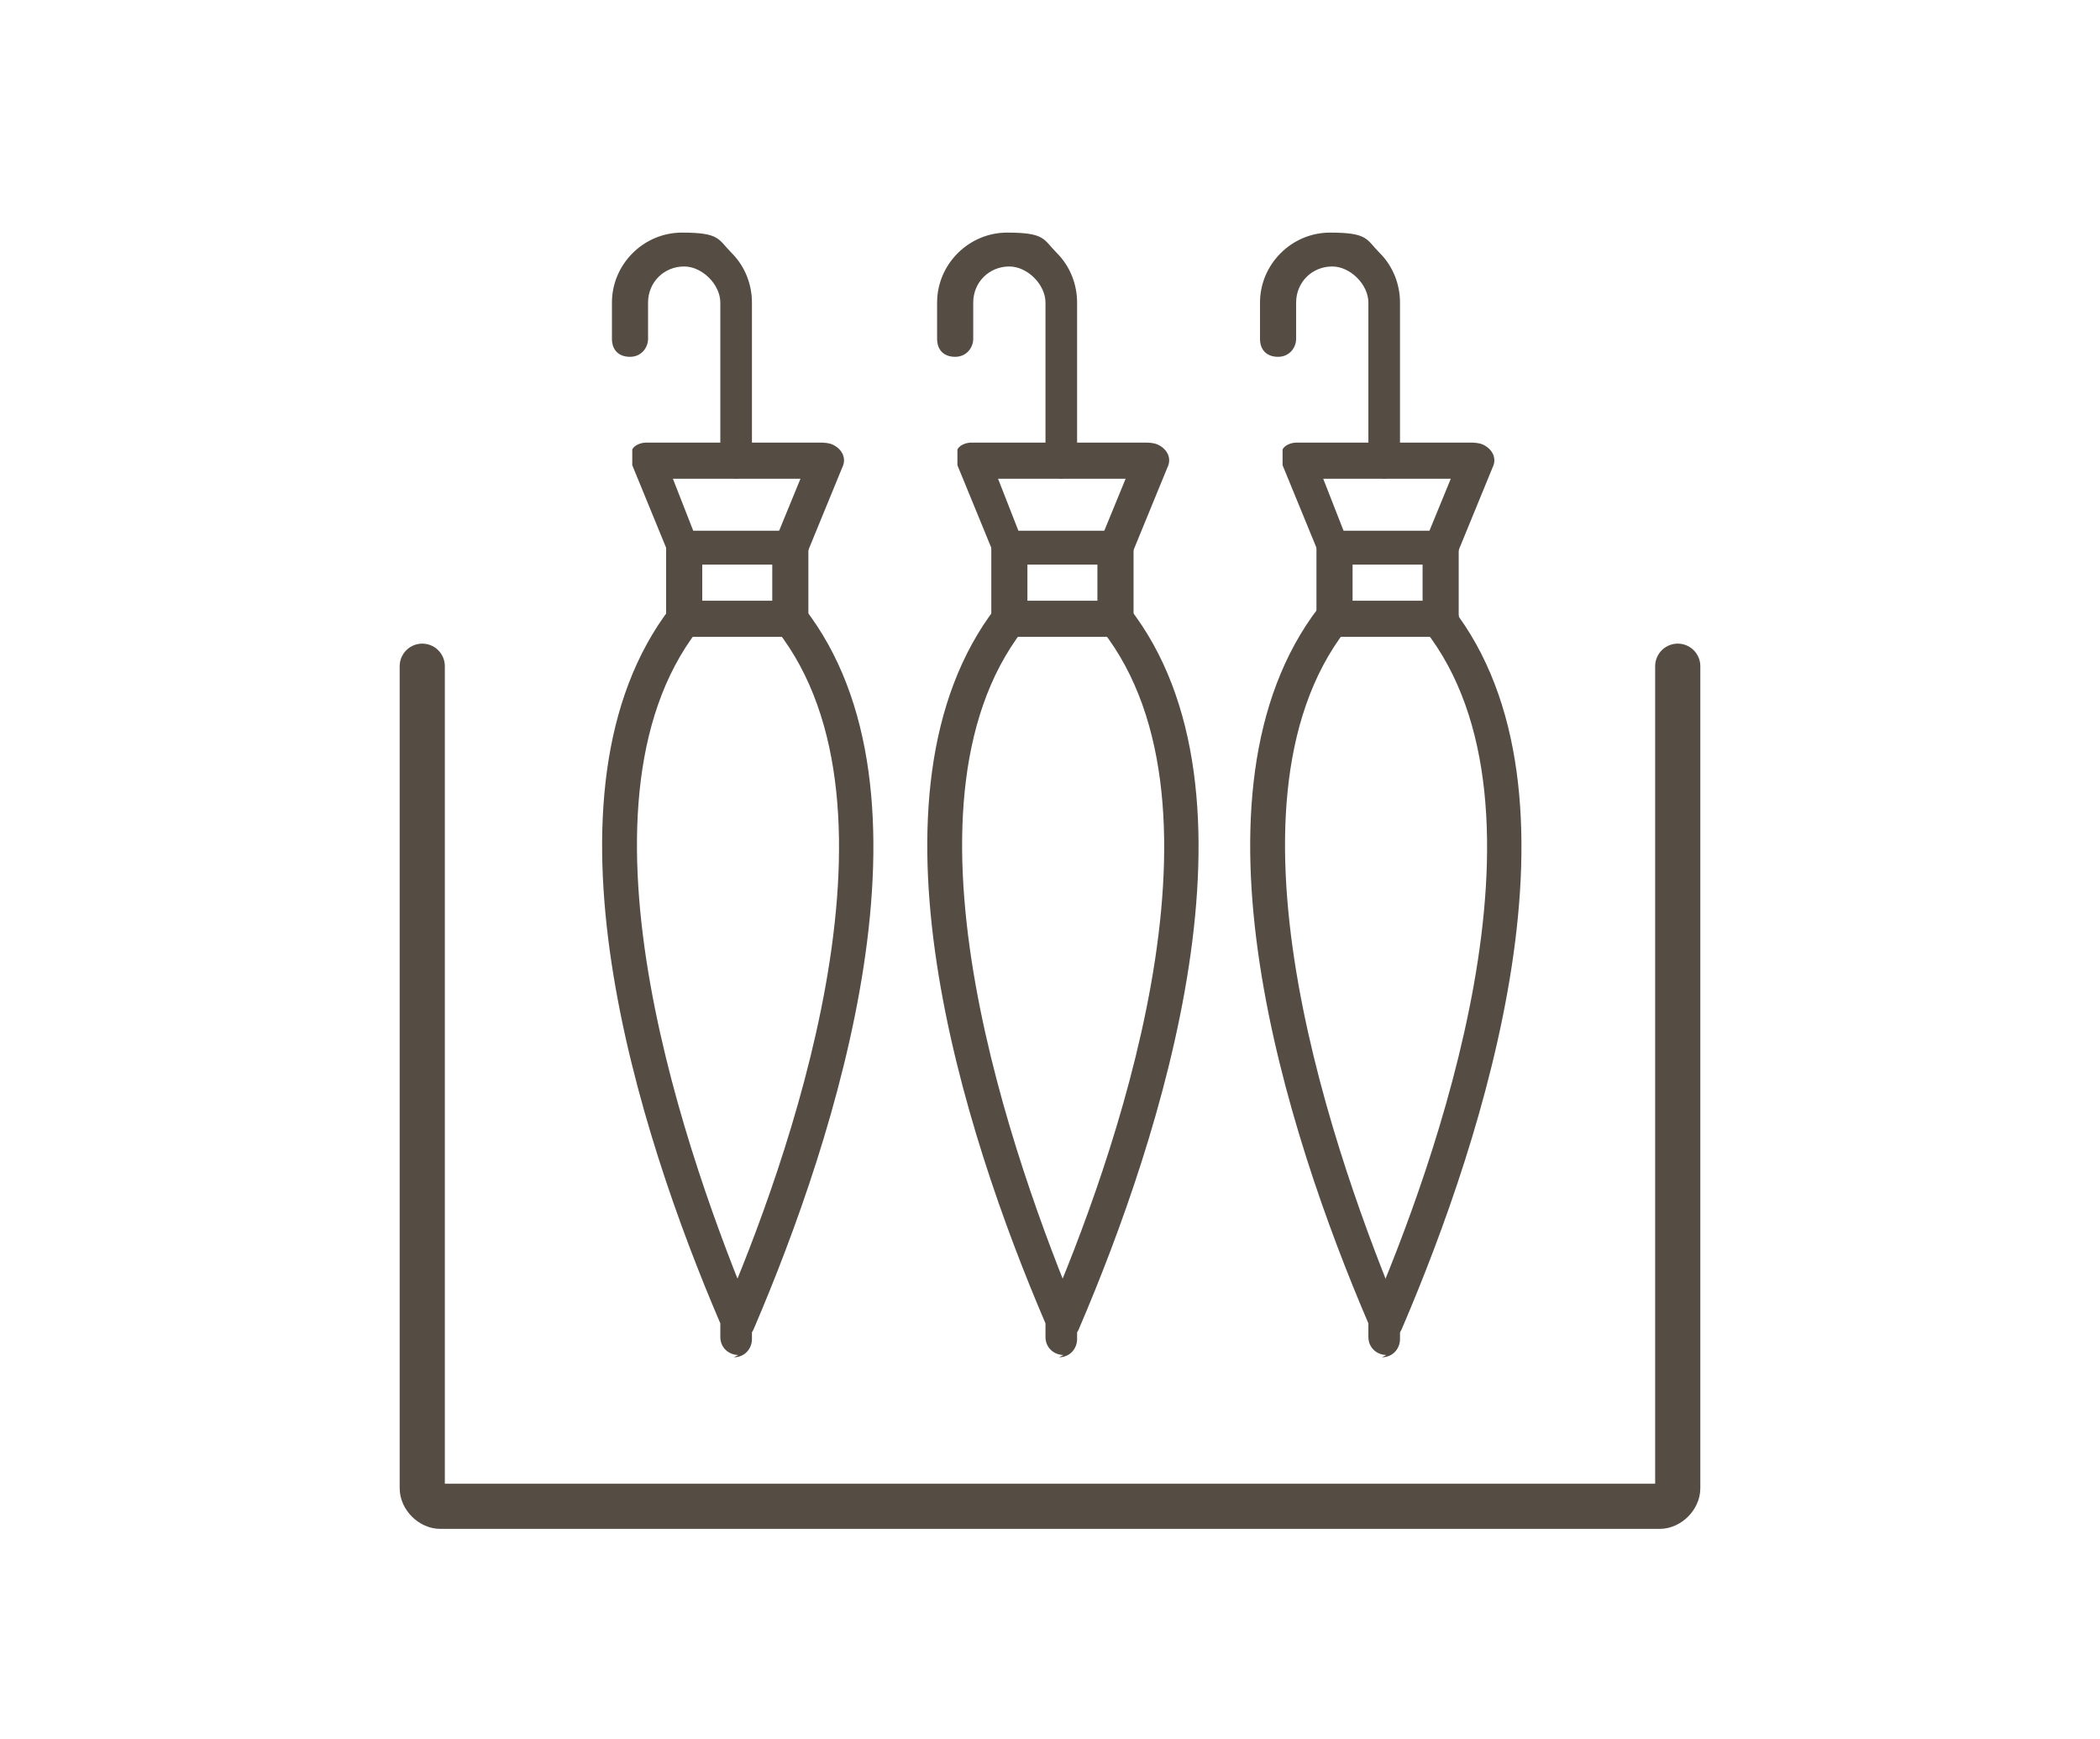
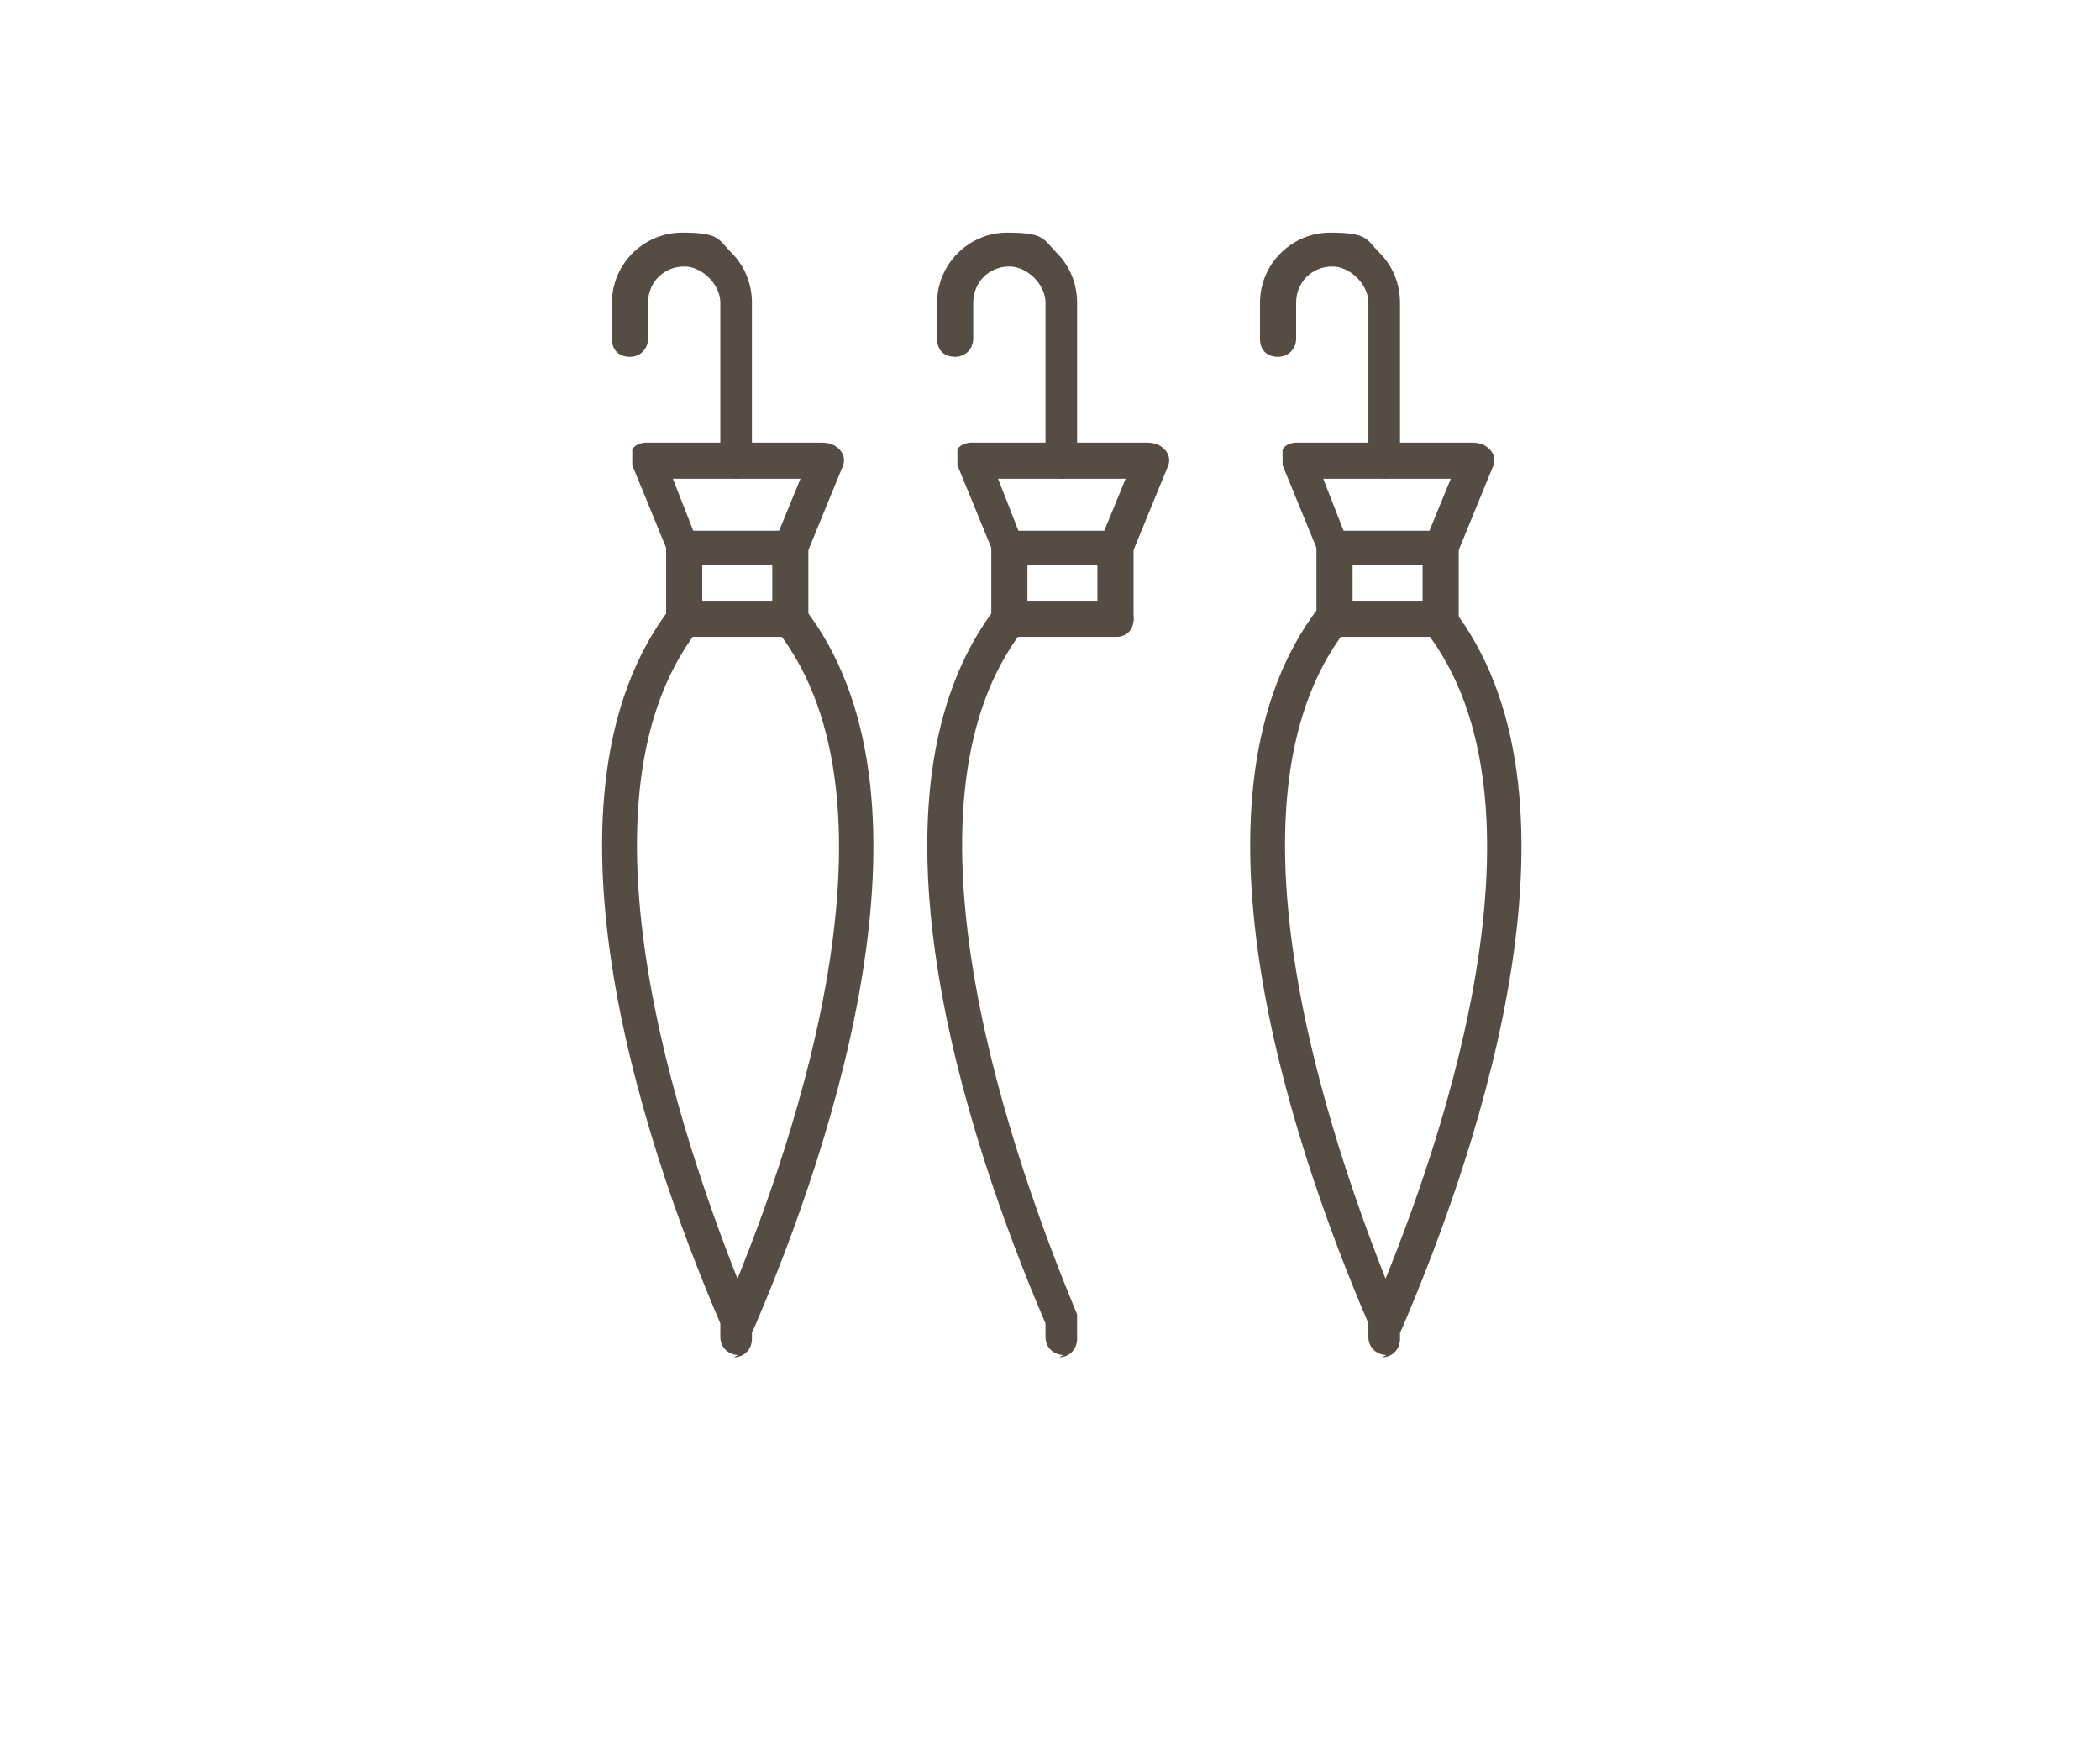
<svg xmlns="http://www.w3.org/2000/svg" id="_レイヤー_1" data-name="レイヤー 1" version="1.1" viewBox="0 0 93 77">
  <defs>
    <style>
      .cls-1 {
        fill: none;
        stroke: #554c44;
        stroke-linecap: round;
        stroke-linejoin: round;
        stroke-width: 2px;
      }

      .cls-2 {
        fill: #554c44;
        stroke-width: 0px;
      }
    </style>
  </defs>
  <g>
    <path class="cls-2" d="M32.7,21.2c-.4,0-.8-.3-.8-.8v-7c0-.4-.2-.8-.5-1.1s-.7-.5-1.1-.5c-.9,0-1.6.7-1.6,1.6v1.6c0,.4-.3.8-.8.8s-.8-.3-.8-.8v-1.6c0-1.7,1.4-3.1,3.1-3.1s1.6.3,2.2.9.9,1.4.9,2.2v7c0,.4-.3.8-.8.8Z" />
    <path class="cls-2" d="M32.7,60c-.4,0-.8-.3-.8-.8v-.6c-3.6-8.4-8.5-23.5-2.2-31.7.3-.3.8-.4,1.1-.1.3.3.4.8.1,1.1-6.1,7.9-.3,23.8,2.4,30.3,0,0,0,.2,0,.3v.8c0,.4-.3.8-.8.8Z" />
    <path class="cls-2" d="M35,25h-4.7c-.3,0-.6-.2-.7-.5l-1.6-3.9c0-.2,0-.5,0-.7.1-.2.4-.3.6-.3h7.8c.4,0,.8.3.8.8s-.3.8-.8.8h-6.6l.9,2.3h4.1c.4,0,.8.3.8.8s-.3.8-.8.8Z" />
    <path class="cls-2" d="M35,28.2h-4.7c-.4,0-.8-.3-.8-.8v-3.1c0-.4.3-.8.8-.8s.8.3.8.8v2.3h3.9c.4,0,.8.3.8.8s-.3.8-.8.8Z" />
    <path class="cls-2" d="M32.7,59.2c-.1,0-.2,0-.3,0-.4-.2-.6-.6-.4-1,2.8-6.5,8.6-22.4,2.4-30.3-.3-.3-.2-.8.1-1.1.3-.3.8-.2,1.1.1,6.4,8.2,1.4,23.5-2.2,31.9-.1.3-.4.5-.7.5Z" />
    <path class="cls-2" d="M35,25c0,0-.2,0-.3,0-.4-.2-.6-.6-.4-1l1.6-3.9c.2-.4.6-.6,1-.4.4.2.6.6.4,1l-1.6,3.9c-.1.3-.4.5-.7.5Z" />
    <path class="cls-2" d="M35,28.2c-.4,0-.8-.3-.8-.8v-3.1c0-.4.3-.8.8-.8s.8.3.8.8v3.1c0,.4-.3.8-.8.8Z" />
  </g>
  <g>
    <path class="cls-2" d="M47.1,21.2c-.4,0-.8-.3-.8-.8v-7c0-.4-.2-.8-.5-1.1s-.7-.5-1.1-.5c-.9,0-1.6.7-1.6,1.6v1.6c0,.4-.3.8-.8.8s-.8-.3-.8-.8v-1.6c0-1.7,1.4-3.1,3.1-3.1s1.6.3,2.2.9.9,1.4.9,2.2v7c0,.4-.3.8-.8.8Z" />
    <path class="cls-2" d="M47.1,60c-.4,0-.8-.3-.8-.8v-.6c-3.6-8.4-8.5-23.5-2.2-31.7.3-.3.8-.4,1.1-.1.3.3.4.8.1,1.1-6.1,7.9-.3,23.8,2.4,30.3,0,0,0,.2,0,.3v.8c0,.4-.3.8-.8.8Z" />
    <path class="cls-2" d="M49.4,25h-4.7c-.3,0-.6-.2-.7-.5l-1.6-3.9c0-.2,0-.5,0-.7.1-.2.4-.3.6-.3h7.8c.4,0,.8.3.8.8s-.3.8-.8.8h-6.6l.9,2.3h4.1c.4,0,.8.3.8.8s-.3.8-.8.8Z" />
    <path class="cls-2" d="M49.4,28.2h-4.7c-.4,0-.8-.3-.8-.8v-3.1c0-.4.3-.8.8-.8s.8.3.8.8v2.3h3.9c.4,0,.8.3.8.8s-.3.8-.8.8Z" />
-     <path class="cls-2" d="M47.1,59.2c-.1,0-.2,0-.3,0-.4-.2-.6-.6-.4-1,2.8-6.5,8.6-22.4,2.4-30.3-.3-.3-.2-.8.1-1.1.3-.3.8-.2,1.1.1,6.4,8.2,1.4,23.5-2.2,31.9-.1.3-.4.5-.7.5Z" />
    <path class="cls-2" d="M49.4,25c0,0-.2,0-.3,0-.4-.2-.6-.6-.4-1l1.6-3.9c.2-.4.6-.6,1-.4.4.2.6.6.4,1l-1.6,3.9c-.1.3-.4.5-.7.5Z" />
    <path class="cls-2" d="M49.4,28.2c-.4,0-.8-.3-.8-.8v-3.1c0-.4.3-.8.8-.8s.8.3.8.8v3.1c0,.4-.3.8-.8.8Z" />
  </g>
  <g>
    <path class="cls-2" d="M61.4,21.2c-.4,0-.8-.3-.8-.8v-7c0-.4-.2-.8-.5-1.1s-.7-.5-1.1-.5c-.9,0-1.6.7-1.6,1.6v1.6c0,.4-.3.8-.8.8s-.8-.3-.8-.8v-1.6c0-1.7,1.4-3.1,3.1-3.1s1.6.3,2.2.9.9,1.4.9,2.2v7c0,.4-.3.8-.8.8Z" />
    <path class="cls-2" d="M61.4,60c-.4,0-.8-.3-.8-.8v-.6c-3.6-8.4-8.5-23.5-2.2-31.7.3-.3.8-.4,1.1-.1.3.3.4.8.1,1.1-6.1,7.9-.3,23.8,2.4,30.3,0,0,0,.2,0,.3v.8c0,.4-.3.8-.8.8Z" />
    <path class="cls-2" d="M63.8,25h-4.7c-.3,0-.6-.2-.7-.5l-1.6-3.9c0-.2,0-.5,0-.7.1-.2.4-.3.6-.3h7.8c.4,0,.8.3.8.8s-.3.8-.8.8h-6.6l.9,2.3h4.1c.4,0,.8.3.8.8s-.3.8-.8.8Z" />
    <path class="cls-2" d="M63.8,28.2h-4.7c-.4,0-.8-.3-.8-.8v-3.1c0-.4.3-.8.8-.8s.8.3.8.8v2.3h3.9c.4,0,.8.3.8.8s-.3.8-.8.8Z" />
    <path class="cls-2" d="M61.4,59.2c-.1,0-.2,0-.3,0-.4-.2-.6-.6-.4-1,2.8-6.5,8.6-22.4,2.4-30.3-.3-.3-.2-.8.1-1.1.3-.3.8-.2,1.1.1,6.4,8.2,1.4,23.5-2.2,31.9-.1.3-.4.5-.7.5Z" />
    <path class="cls-2" d="M63.8,25c0,0-.2,0-.3,0-.4-.2-.6-.6-.4-1l1.6-3.9c.2-.4.6-.6,1-.4.4.2.6.6.4,1l-1.6,3.9c-.1.3-.4.5-.7.5Z" />
    <path class="cls-2" d="M63.8,28.2c-.4,0-.8-.3-.8-.8v-3.1c0-.4.3-.8.8-.8s.8.3.8.8v3.1c0,.4-.3.8-.8.8Z" />
  </g>
-   <path class="cls-1" d="M74.3,29.5v36.4c0,.4-.4.8-.8.8H19.5c-.4,0-.8-.4-.8-.8V29.5" />
</svg>